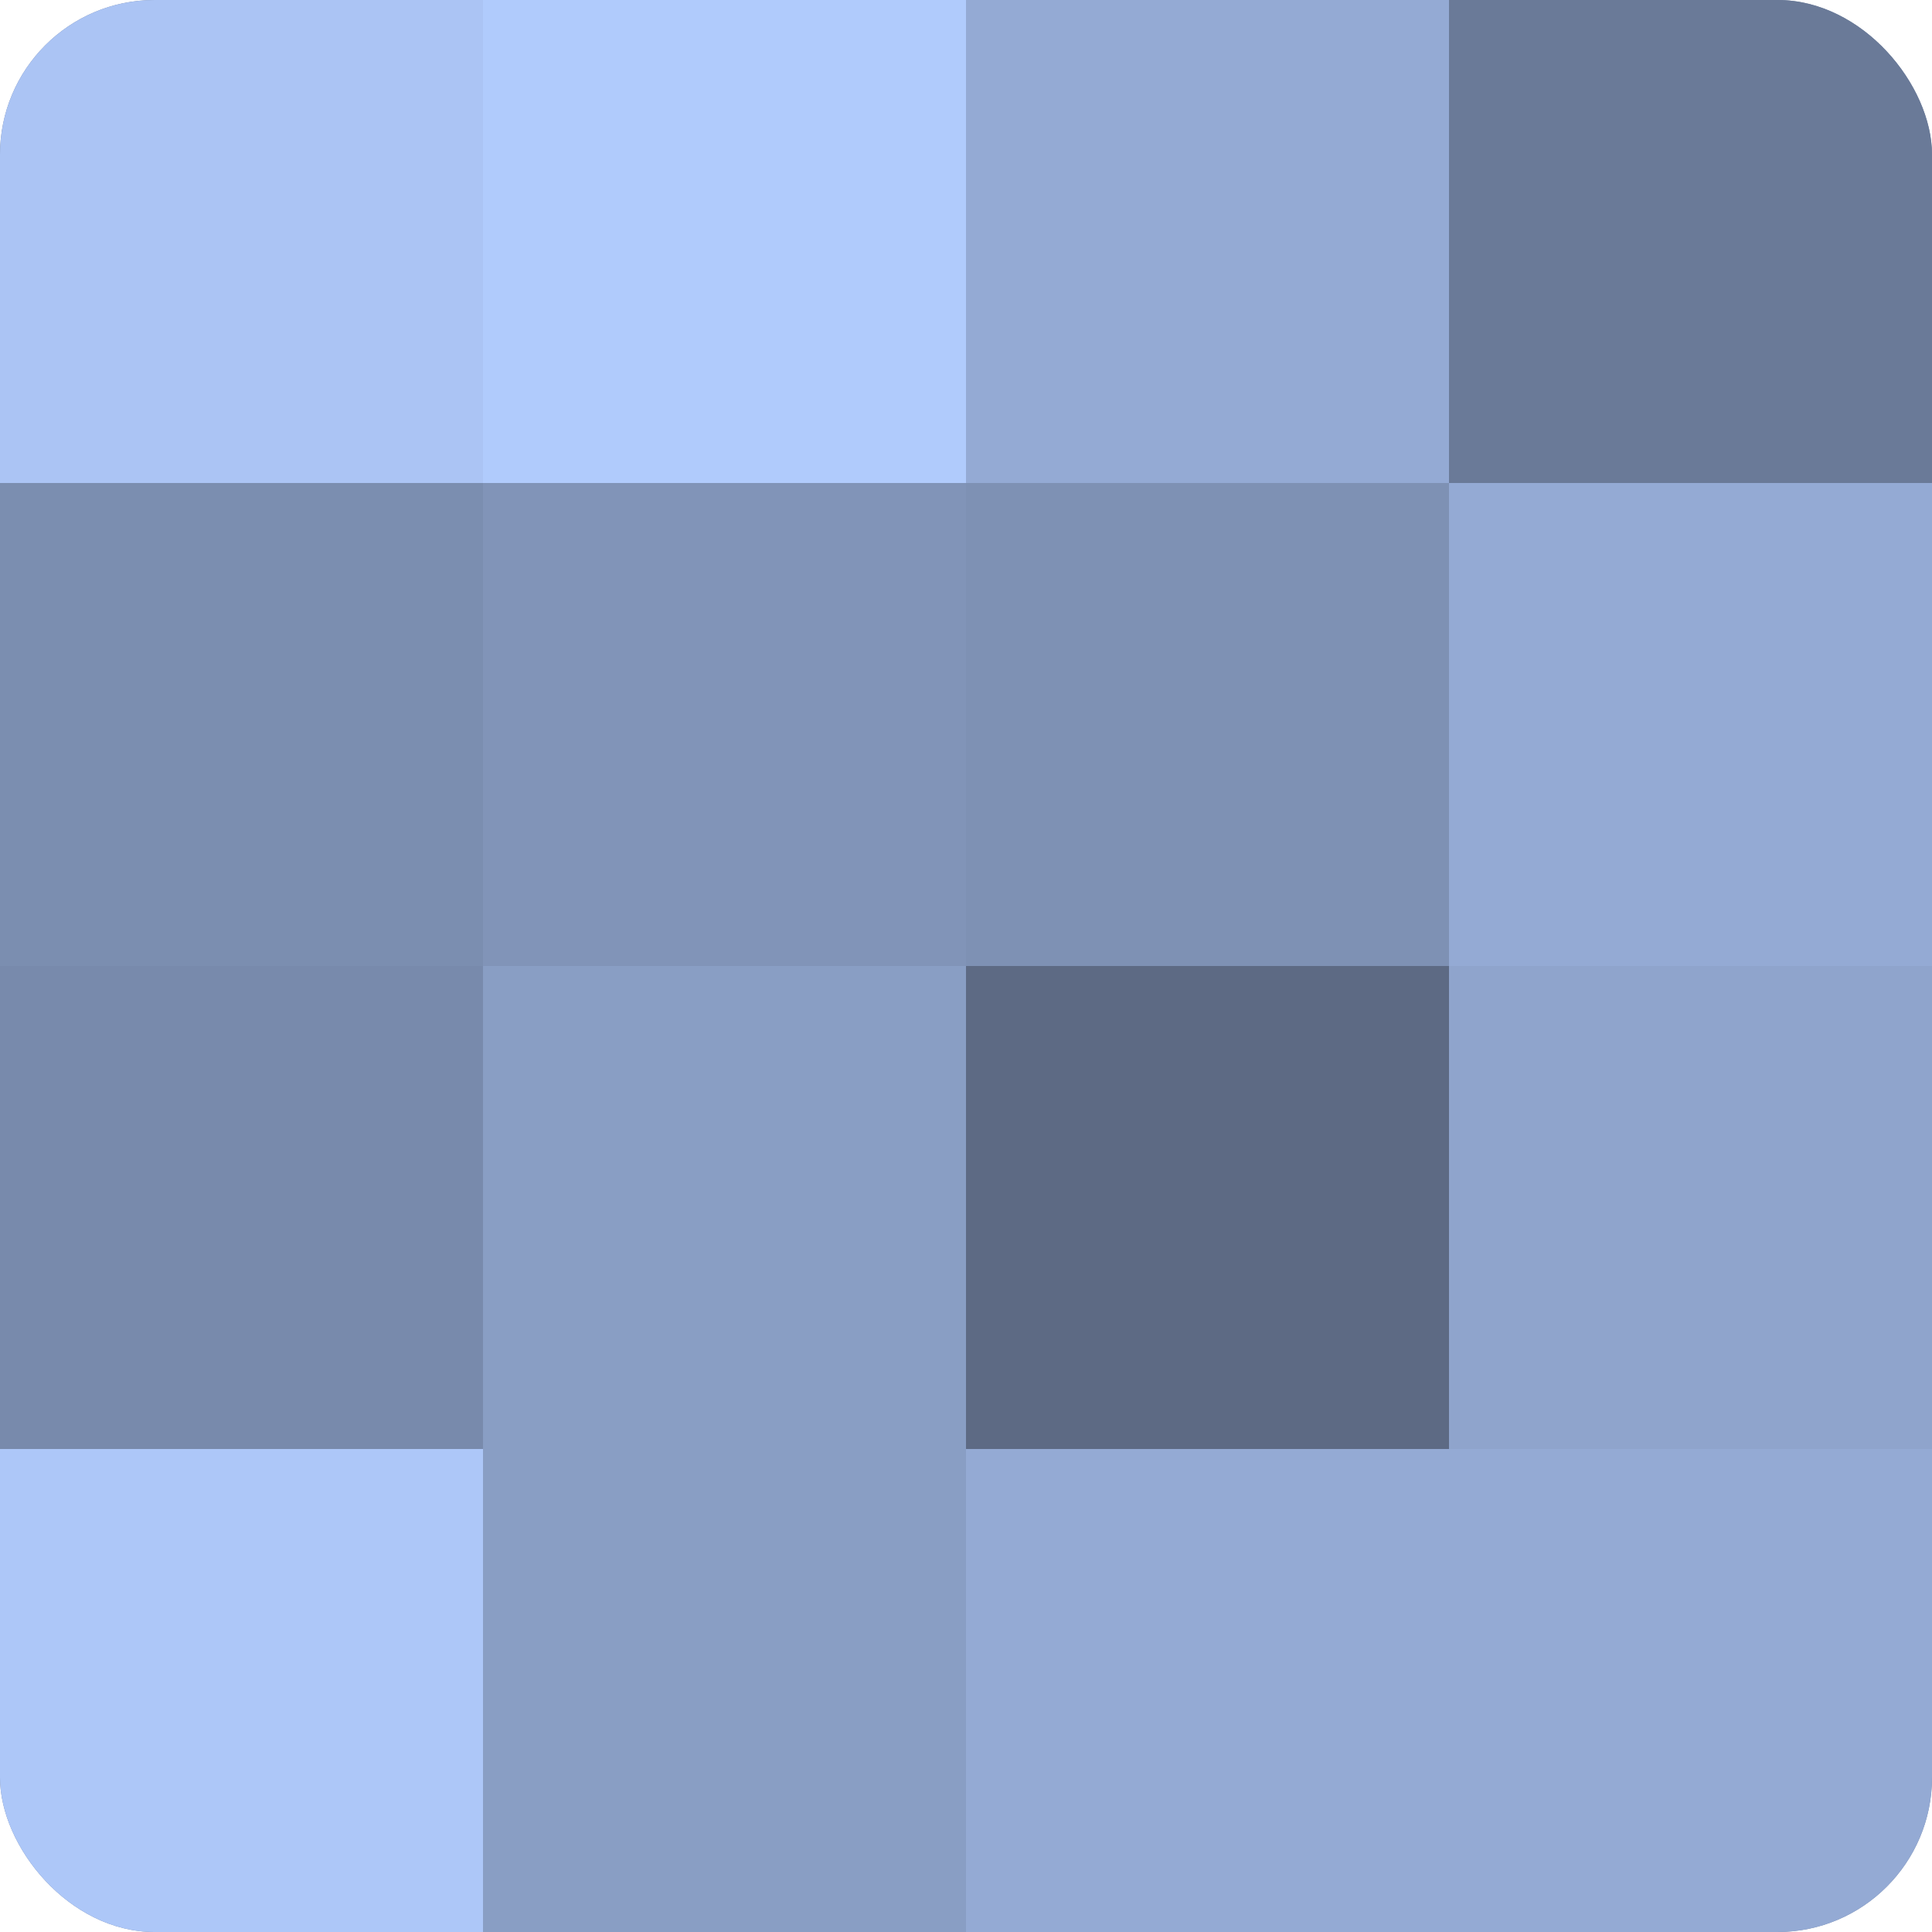
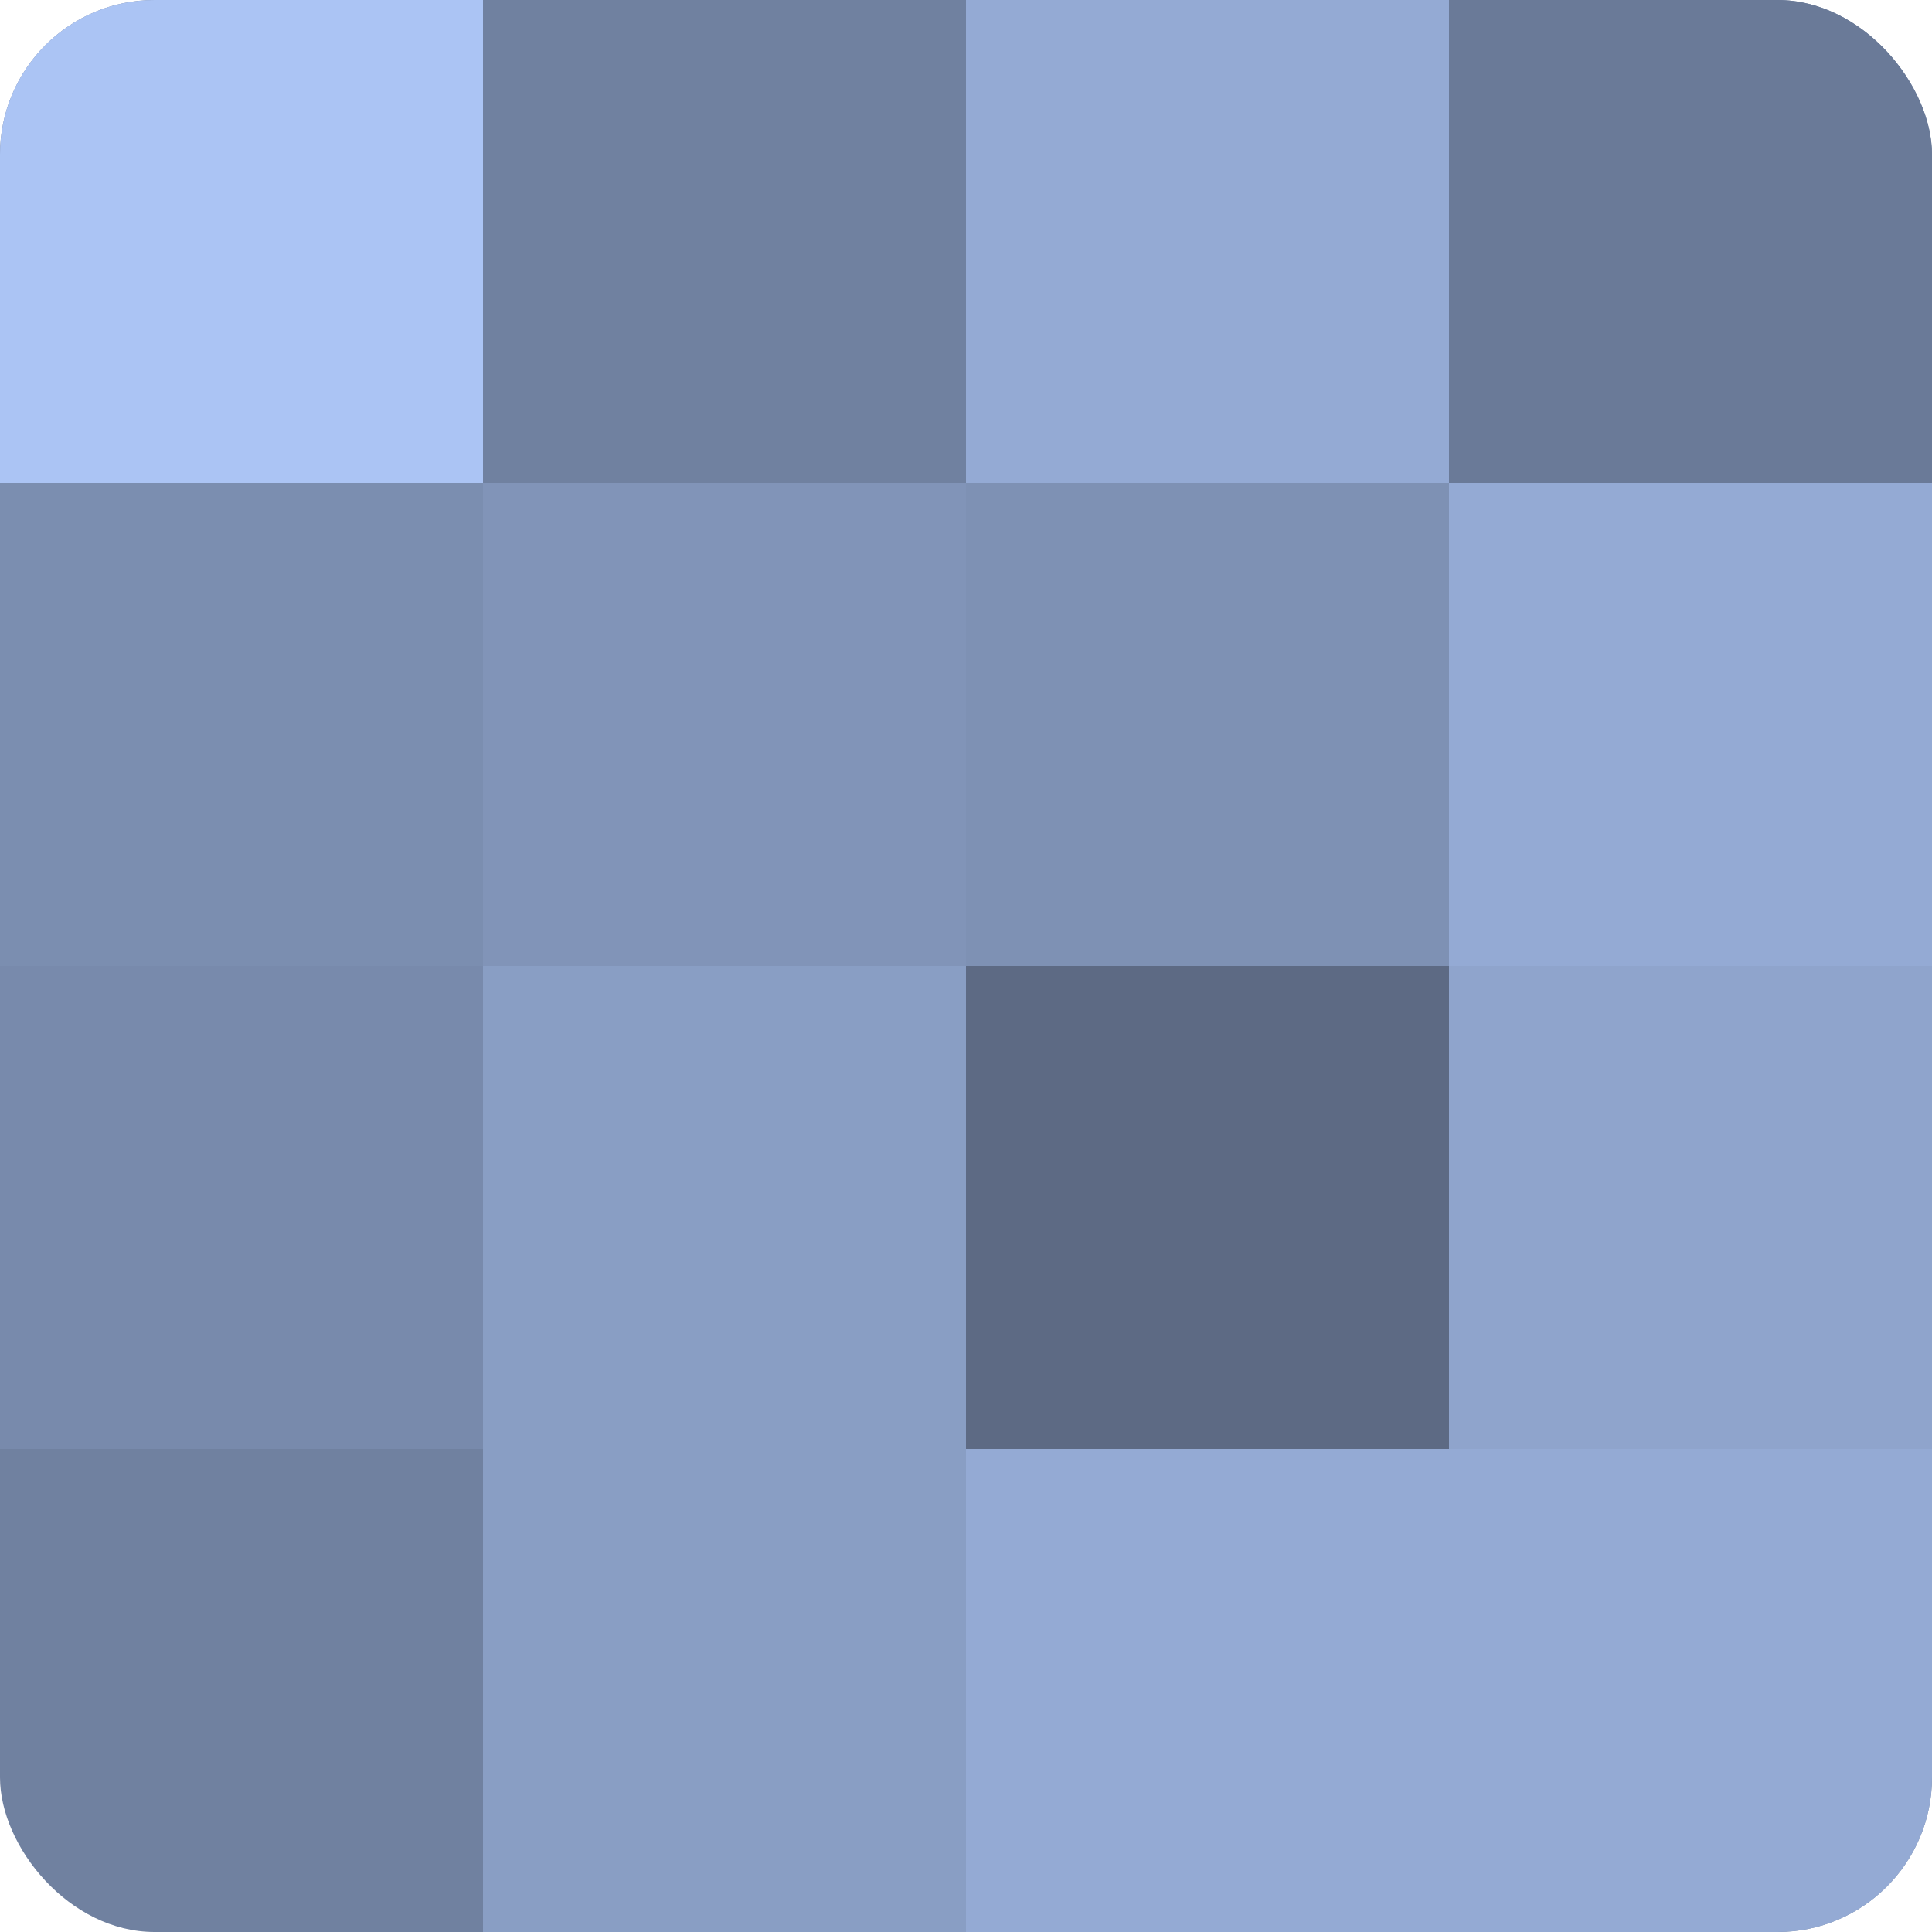
<svg xmlns="http://www.w3.org/2000/svg" width="60" height="60" viewBox="0 0 100 100" preserveAspectRatio="xMidYMid meet">
  <defs>
    <clipPath id="c" width="100" height="100">
      <rect width="100" height="100" rx="8" ry="8" />
    </clipPath>
  </defs>
  <g clip-path="url(#c)">
    <rect width="100" height="100" fill="#7081a0" />
    <rect width="25" height="25" fill="#abc4f4" />
    <rect y="25" width="25" height="25" fill="#7b8eb0" />
    <rect y="50" width="25" height="25" fill="#788aac" />
-     <rect y="75" width="25" height="25" fill="#adc7f8" />
-     <rect x="25" width="25" height="25" fill="#b0cbfc" />
    <rect x="25" y="25" width="25" height="25" fill="#8194b8" />
    <rect x="25" y="50" width="25" height="25" fill="#899ec4" />
    <rect x="25" y="75" width="25" height="25" fill="#899ec4" />
    <rect x="50" width="25" height="25" fill="#94aad4" />
    <rect x="50" y="25" width="25" height="25" fill="#7e91b4" />
    <rect x="50" y="50" width="25" height="25" fill="#5d6a84" />
    <rect x="50" y="75" width="25" height="25" fill="#94aad4" />
    <rect x="75" width="25" height="25" fill="#6a7a98" />
    <rect x="75" y="25" width="25" height="25" fill="#94aad4" />
    <rect x="75" y="50" width="25" height="25" fill="#8fa4cc" />
    <rect x="75" y="75" width="25" height="25" fill="#94aad4" />
  </g>
</svg>